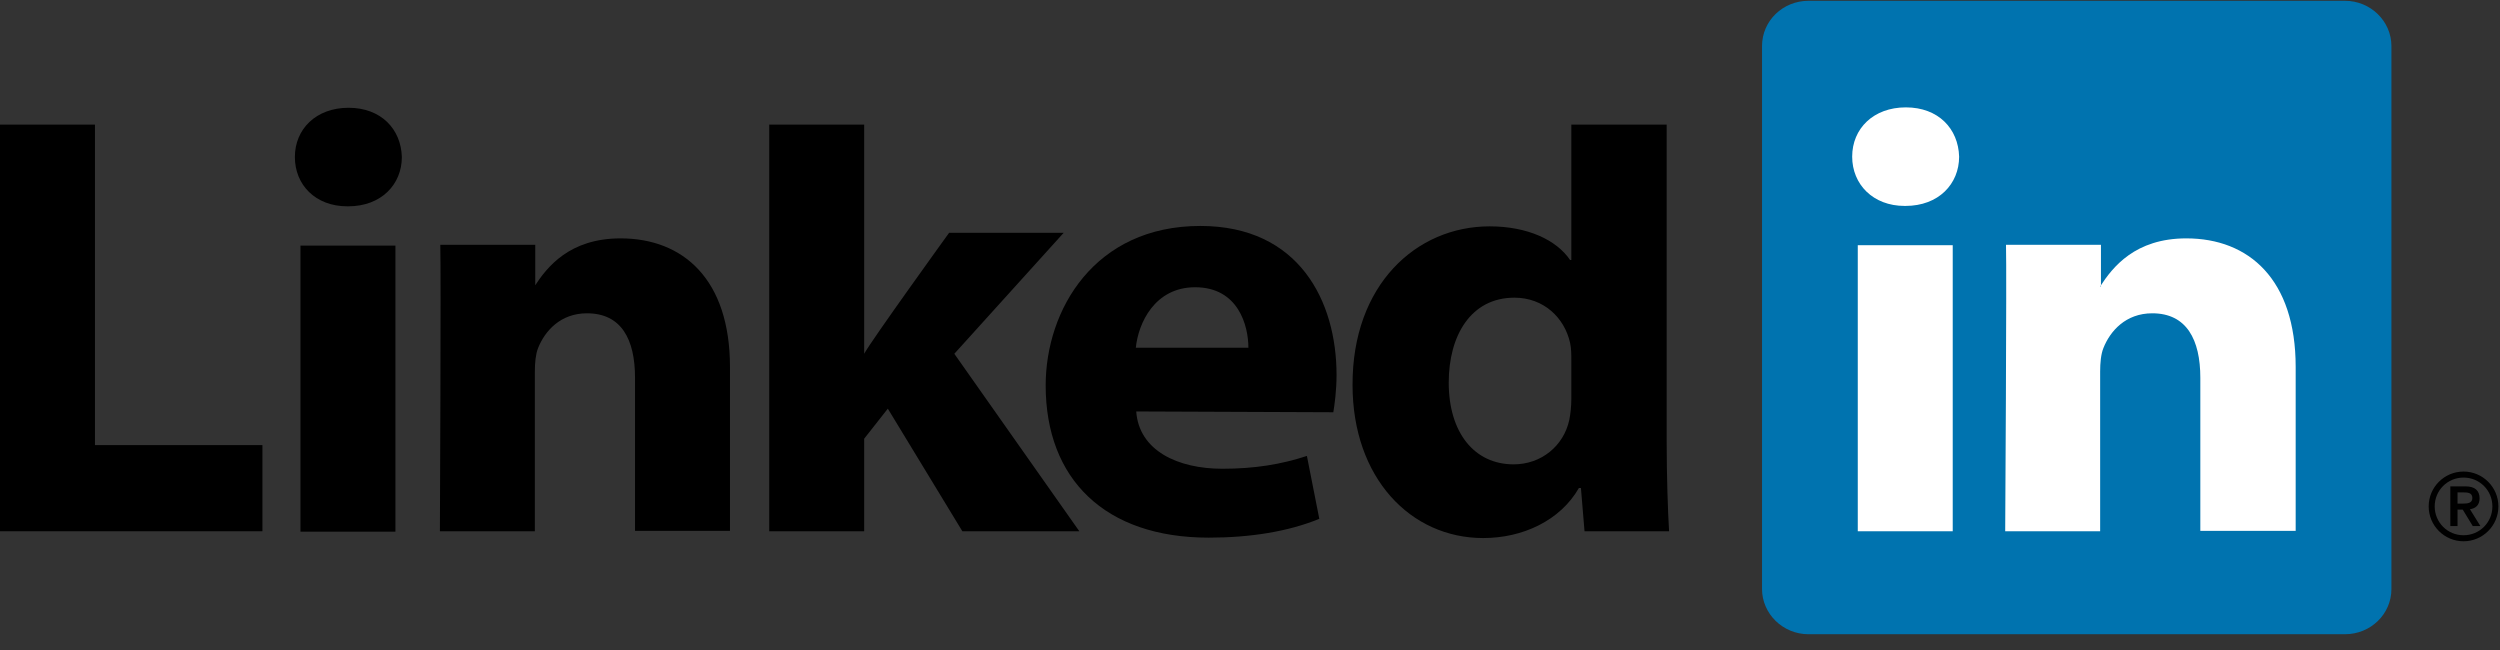
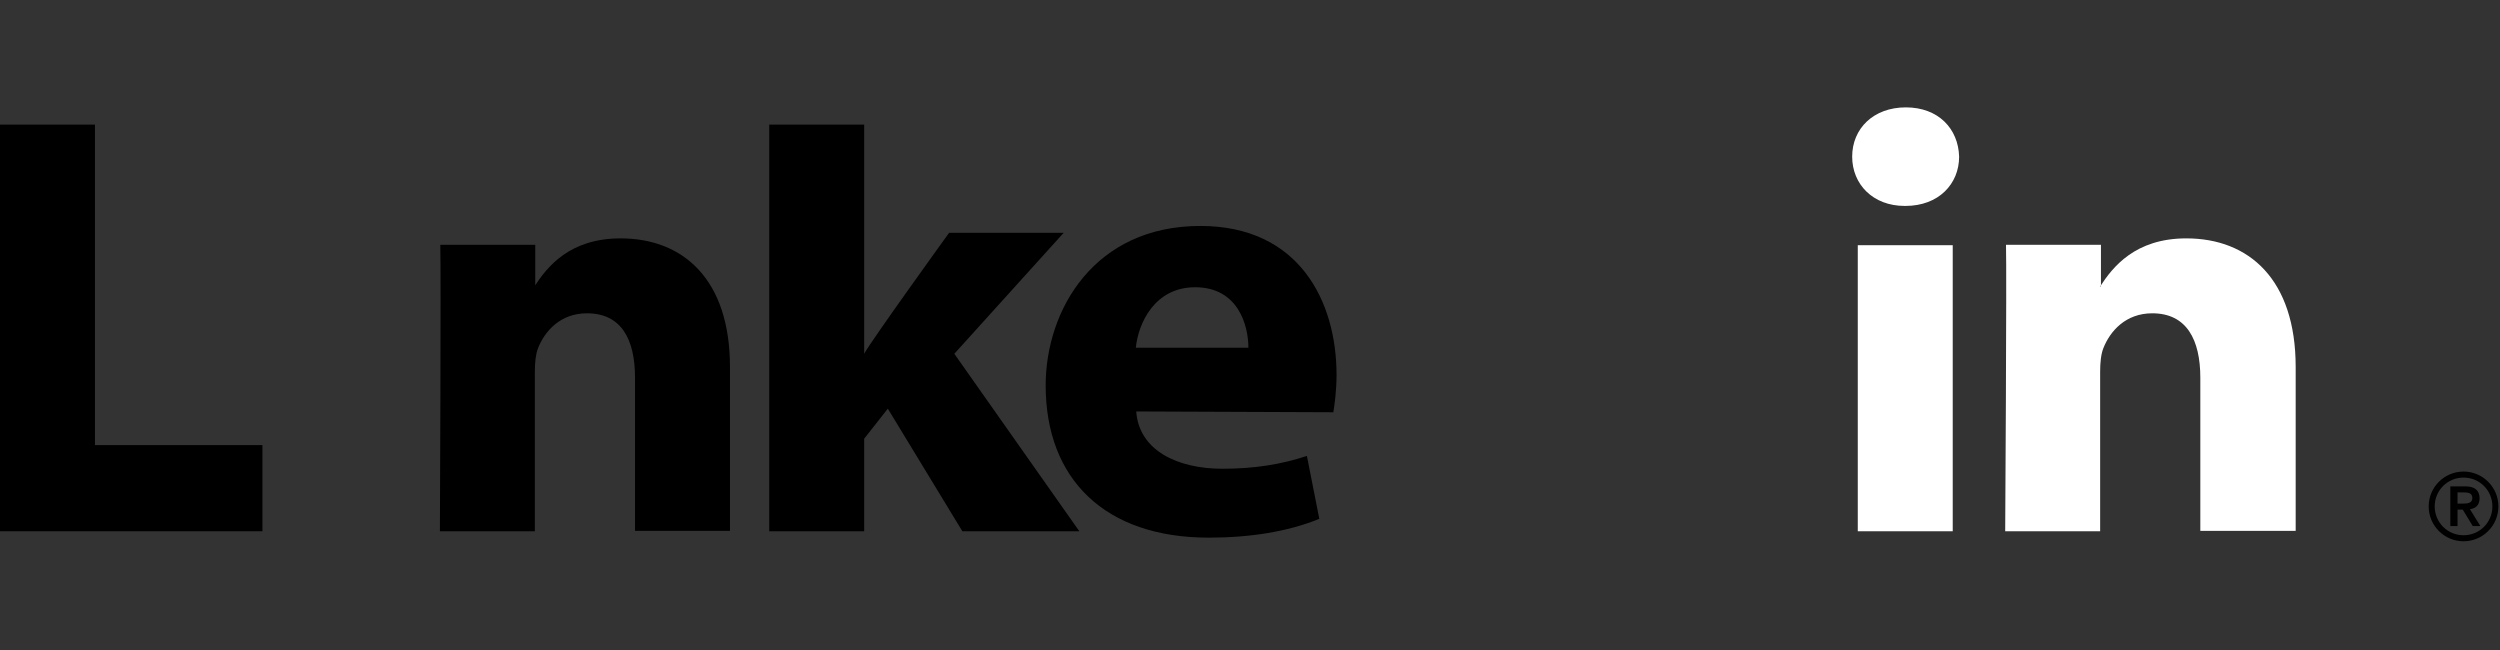
<svg xmlns="http://www.w3.org/2000/svg" width="100px" height="26px" viewBox="0 0 100 26">
  <rect x="0" y="0" width="100" height="26" fill="#333333" stroke="none" />
  <title>linkedin-logo-vector</title>
  <desc>Created with Sketch.</desc>
  <g id="Homepage" stroke="none" stroke-width="1" fill="none" fill-rule="evenodd">
    <g id="UI_HBFI_007" transform="translate(-913, -4233)">
      <g id="Linkedin" transform="translate(325, 4153)">
        <g id="linkedin-logo-vector" transform="translate(588, 80)">
-           <path d="M70.481,1.843 C70.481,0.833 71.314,0.032 72.34,0.032 L93.798,0.032 C94.824,0.032 95.657,0.849 95.657,1.843 L95.657,23.558 C95.657,24.567 94.824,25.369 93.798,25.369 L72.34,25.369 C71.314,25.369 70.481,24.551 70.481,23.558 L70.481,1.843 L70.481,1.843 Z" id="Path" fill="#0073AF" fill-rule="nonzero" />
          <polygon id="Path" fill="#000000" fill-rule="nonzero" points="0 21.25 10.497 21.25 10.497 17.804 3.798 17.804 3.798 4.984 0 4.984" />
-           <path d="M13.926,8.253 C15.256,8.253 16.074,7.372 16.074,6.282 C16.042,5.16 15.24,4.311 13.942,4.311 C12.644,4.311 11.795,5.16 11.795,6.282 C11.795,7.388 12.612,8.253 13.894,8.253 L13.926,8.253 Z M15.817,9.824 L12.019,9.824 L12.019,21.266 L15.817,21.266 L15.817,9.824 Z" id="Shape" fill="#000000" fill-rule="nonzero" />
          <path d="M17.596,21.25 L21.394,21.25 L21.394,14.856 C21.394,14.519 21.426,14.167 21.522,13.926 C21.795,13.237 22.42,12.532 23.478,12.532 C24.856,12.532 25.401,13.574 25.401,15.112 L25.401,21.234 L29.199,21.234 L29.199,14.679 C29.199,11.17 27.324,9.535 24.824,9.535 C22.772,9.535 21.875,10.689 21.378,11.458 L21.41,11.458 L21.41,9.792 L17.612,9.792 C17.644,10.897 17.596,21.25 17.596,21.25" id="Path" fill="#000000" fill-rule="nonzero" />
          <path d="M34.567,4.984 L30.769,4.984 L30.769,21.25 L34.567,21.25 L34.567,17.548 L35.513,16.346 L38.494,21.25 L43.173,21.25 L38.173,14.151 L42.548,9.311 L37.965,9.311 C37.965,9.311 34.84,13.638 34.567,14.151 L34.567,4.984 L34.567,4.984 Z" id="Path" fill="#000000" fill-rule="nonzero" />
          <path d="M45.433,13.91 C45.529,12.933 46.186,11.49 47.804,11.49 C49.535,11.49 49.936,13.029 49.936,13.91 L45.433,13.91 Z M53.333,16.49 C53.381,16.202 53.462,15.625 53.462,15 C53.462,12.035 51.955,9.038 48.013,9.038 C43.782,9.038 41.827,12.388 41.827,15.417 C41.827,19.167 44.199,21.506 48.349,21.506 C50,21.506 51.522,21.266 52.772,20.753 L52.276,18.237 C51.25,18.574 50.192,18.75 48.894,18.75 C47.115,18.75 45.561,18.029 45.449,16.458 L53.333,16.49 Z" id="Shape" fill="#000000" fill-rule="nonzero" />
-           <path d="M62.853,15.962 C62.853,16.25 62.821,16.554 62.772,16.795 C62.548,17.837 61.651,18.574 60.545,18.574 C58.974,18.574 57.949,17.308 57.949,15.304 C57.949,13.429 58.83,11.907 60.577,11.907 C61.747,11.907 62.58,12.708 62.804,13.718 C62.853,13.942 62.853,14.183 62.853,14.407 L62.853,15.962 Z M62.853,4.984 L62.853,10.401 L62.804,10.401 C62.26,9.599 61.106,9.054 59.583,9.054 C56.651,9.054 54.087,11.394 54.102,15.401 C54.102,19.119 56.426,21.522 59.327,21.522 C60.897,21.522 62.404,20.833 63.157,19.519 L63.237,19.519 L63.381,21.25 L66.763,21.25 C66.715,20.449 66.667,19.054 66.667,17.692 L66.667,4.984 L62.853,4.984 L62.853,4.984 Z" id="Shape" fill="#000000" fill-rule="nonzero" />
          <path d="M76.218,8.237 C77.548,8.237 78.365,7.356 78.365,6.266 C78.333,5.144 77.532,4.295 76.234,4.295 C74.936,4.295 74.087,5.144 74.087,6.266 C74.087,7.372 74.92,8.237 76.186,8.237 L76.218,8.237 Z M78.109,9.808 L74.311,9.808 L74.311,21.25 L78.109,21.25 L78.109,9.808 Z" id="Shape" fill="#FFFFFF" />
          <path d="M80.208,21.25 L84.006,21.25 L84.006,14.856 C84.006,14.519 84.038,14.167 84.135,13.926 C84.407,13.237 85.032,12.532 86.09,12.532 C87.468,12.532 88.013,13.59 88.013,15.112 L88.013,21.234 L91.827,21.234 L91.827,14.679 C91.827,11.17 89.952,9.535 87.452,9.535 C85.401,9.535 84.503,10.689 84.006,11.458 L84.038,11.458 L84.038,9.792 L80.24,9.792 C80.272,10.881 80.208,21.25 80.208,21.25" id="Path" fill="#FFFFFF" />
          <path d="M97.388,20.256 C97.388,19.615 97.901,19.103 98.542,19.103 C99.183,19.103 99.696,19.615 99.696,20.256 C99.696,20.897 99.183,21.41 98.542,21.41 C97.901,21.41 97.388,20.897 97.388,20.256 M97.147,20.256 C97.147,21.026 97.772,21.651 98.542,21.651 C99.311,21.651 99.936,21.026 99.936,20.256 C99.936,19.487 99.311,18.862 98.542,18.862 C97.772,18.862 97.147,19.487 97.147,20.256 M98.301,19.696 L98.51,19.696 C98.686,19.696 98.894,19.696 98.894,19.92 C98.894,20.128 98.702,20.144 98.51,20.144 L98.301,20.144 L98.301,19.696 Z M98.013,21.042 L98.301,21.042 L98.301,20.385 L98.51,20.385 L98.91,21.042 L99.215,21.042 L98.798,20.369 C99.022,20.337 99.183,20.208 99.183,19.936 C99.183,19.631 99.006,19.455 98.622,19.455 L98.013,19.455 L98.013,21.042 L98.013,21.042 Z" id="Shape" fill="#000000" fill-rule="nonzero" />
        </g>
      </g>
    </g>
  </g>
</svg>